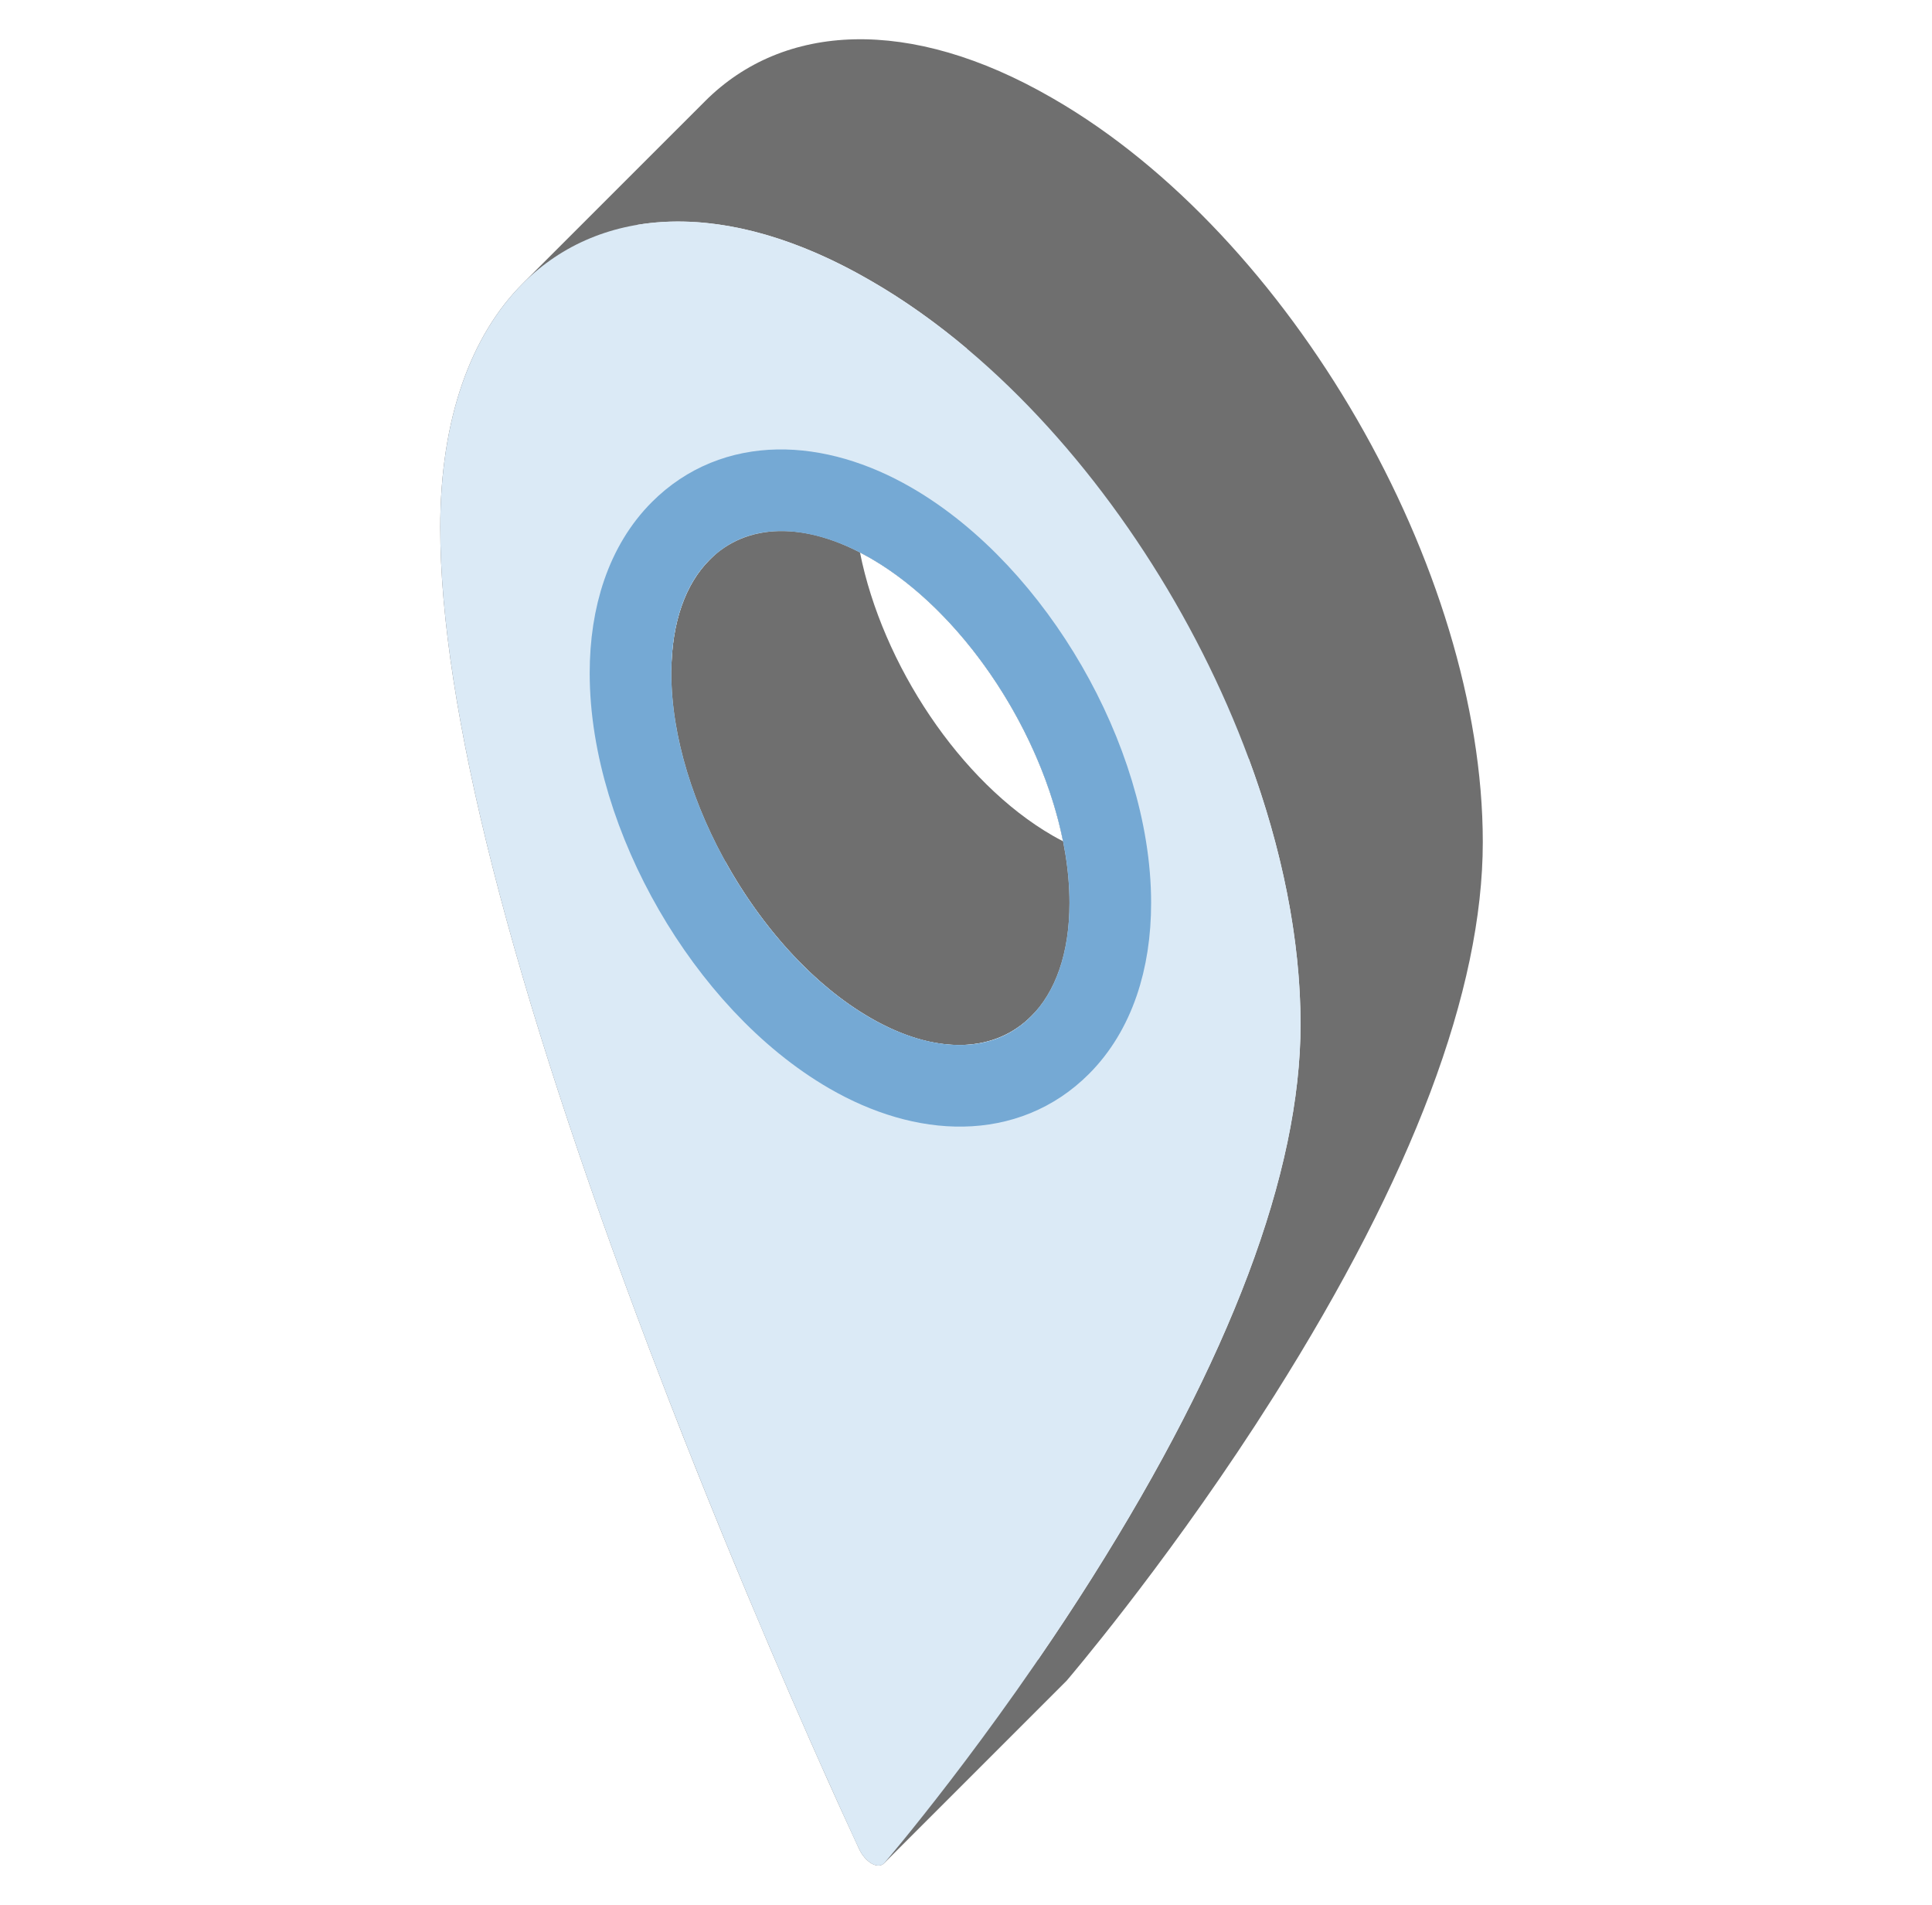
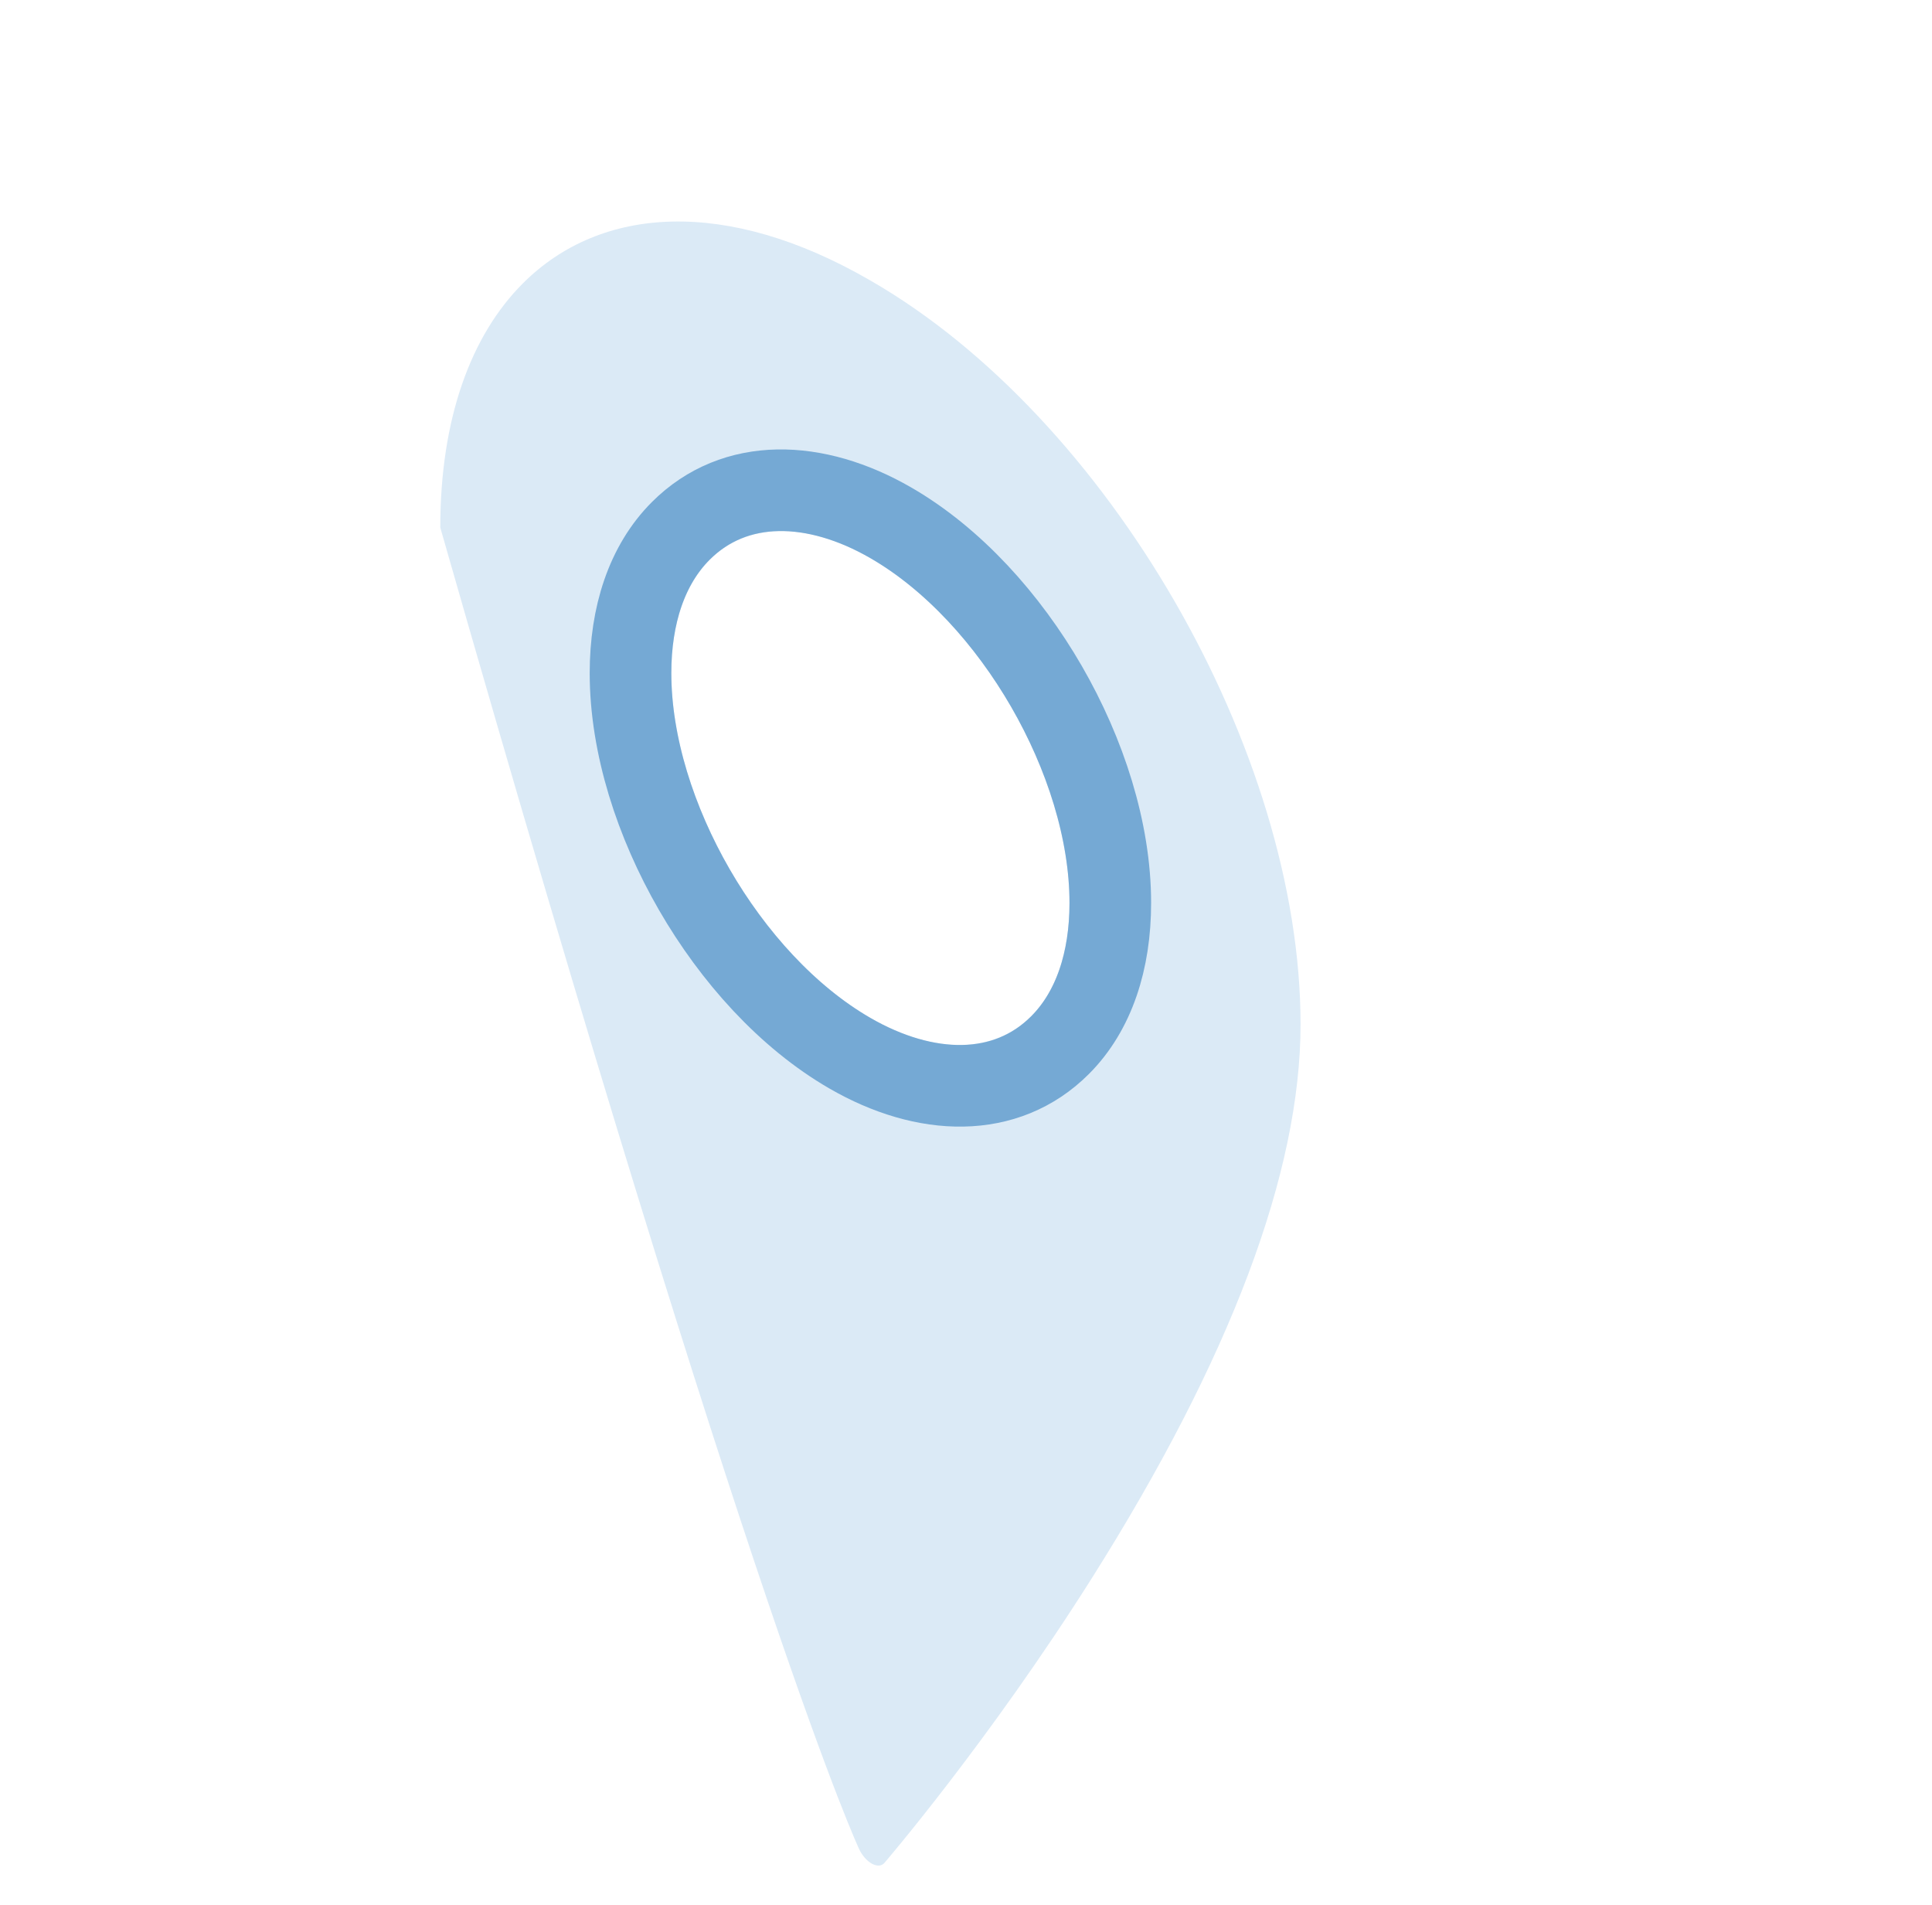
<svg xmlns="http://www.w3.org/2000/svg" width="71" height="70" viewBox="0 0 71 70" fill="none">
-   <path d="M25.915 3.714C28.786 0.843 33.425 0.575 38.649 3.591L38.72 3.632C47.416 8.653 54.491 20.904 54.492 30.943C54.492 36.383 51.913 43.23 46.826 51.29L46.124 52.385C42.624 57.758 39.284 61.662 39.2 61.761L39.199 61.763L32.502 68.46C32.399 68.579 32.229 68.59 32.044 68.489C32.039 68.487 32.034 68.484 32.029 68.481C31.85 68.377 31.681 68.181 31.574 67.953L30.891 66.467C29.721 63.889 27.207 58.216 24.604 51.506L23.893 49.651C18.775 36.15 16.179 25.967 16.179 19.387C16.179 15.379 17.308 12.32 19.217 10.411L25.915 3.714ZM45.89 27.876C45.694 29.063 45.241 30.001 44.591 30.651L37.894 37.348L37.767 37.469C36.428 38.687 34.334 38.762 31.987 37.406C29.883 36.192 27.985 34.064 26.649 31.646C27.732 35.108 29.046 38.88 30.59 42.954L31.301 44.808C34.47 52.976 37.508 59.606 38.149 60.99C38.796 60.047 39.464 59.041 40.128 57.987C45.215 49.927 47.794 43.081 47.794 37.64C47.794 34.505 47.104 31.155 45.89 27.876ZM31.604 20.304C32.424 24.407 35.287 28.747 38.684 30.708C38.812 30.782 38.94 30.85 39.066 30.915C38.276 26.964 35.593 22.793 32.363 20.738L31.987 20.511L31.604 20.304ZM31.951 10.288C28.811 8.476 25.883 7.851 23.422 8.263C23.069 9.571 22.878 11.05 22.877 12.69C22.877 15.855 23.479 19.855 24.672 24.656C24.687 22.835 25.207 21.443 26.08 20.57L32.778 13.871C33.492 13.157 34.441 12.79 35.541 12.819C34.41 11.866 33.232 11.027 32.023 10.329V10.33L31.951 10.288Z" fill="#6F6F6F" />
-   <path d="M32.023 10.33L31.951 10.288C26.727 7.272 22.089 7.541 19.217 10.412C17.308 12.32 16.18 15.379 16.18 19.387C16.18 25.967 18.775 36.15 23.893 49.652C27.688 59.662 31.535 67.872 31.574 67.954C31.681 68.182 31.85 68.377 32.029 68.48C32.034 68.483 32.039 68.486 32.044 68.489C32.229 68.59 32.399 68.579 32.501 68.46C32.539 68.416 36.36 63.96 40.129 57.988C45.215 49.927 47.795 43.081 47.795 37.64C47.794 27.602 40.719 15.351 32.023 10.33ZM39.303 33.183C39.303 35.043 38.78 36.462 37.894 37.348C36.562 38.68 34.41 38.805 31.987 37.406C27.953 35.077 24.671 29.393 24.671 24.735C24.671 22.875 25.194 21.455 26.08 20.57C27.412 19.237 29.564 19.112 31.987 20.511C36.021 22.84 39.303 28.524 39.303 33.183Z" fill="#DBEAF6" />
+   <path d="M32.023 10.33L31.951 10.288C26.727 7.272 22.089 7.541 19.217 10.412C17.308 12.32 16.18 15.379 16.18 19.387C27.688 59.662 31.535 67.872 31.574 67.954C31.681 68.182 31.85 68.377 32.029 68.48C32.034 68.483 32.039 68.486 32.044 68.489C32.229 68.59 32.399 68.579 32.501 68.46C32.539 68.416 36.36 63.96 40.129 57.988C45.215 49.927 47.795 43.081 47.795 37.64C47.794 27.602 40.719 15.351 32.023 10.33ZM39.303 33.183C39.303 35.043 38.78 36.462 37.894 37.348C36.562 38.68 34.41 38.805 31.987 37.406C27.953 35.077 24.671 29.393 24.671 24.735C24.671 22.875 25.194 21.455 26.08 20.57C27.412 19.237 29.564 19.112 31.987 20.511C36.021 22.84 39.303 28.524 39.303 33.183Z" fill="#DBEAF6" />
  <path d="M25.019 19.509C27.009 17.518 29.978 17.62 32.736 19.212C35.036 20.54 37.036 22.763 38.457 25.224C39.878 27.685 40.803 30.528 40.803 33.183C40.803 35.303 40.206 37.157 38.955 38.408C36.964 40.4 33.995 40.298 31.236 38.705C28.937 37.378 26.938 35.155 25.517 32.694C24.096 30.233 23.171 27.39 23.171 24.735C23.171 22.615 23.767 20.761 25.019 19.509Z" stroke="#75A9D4" stroke-width="3" />
</svg>